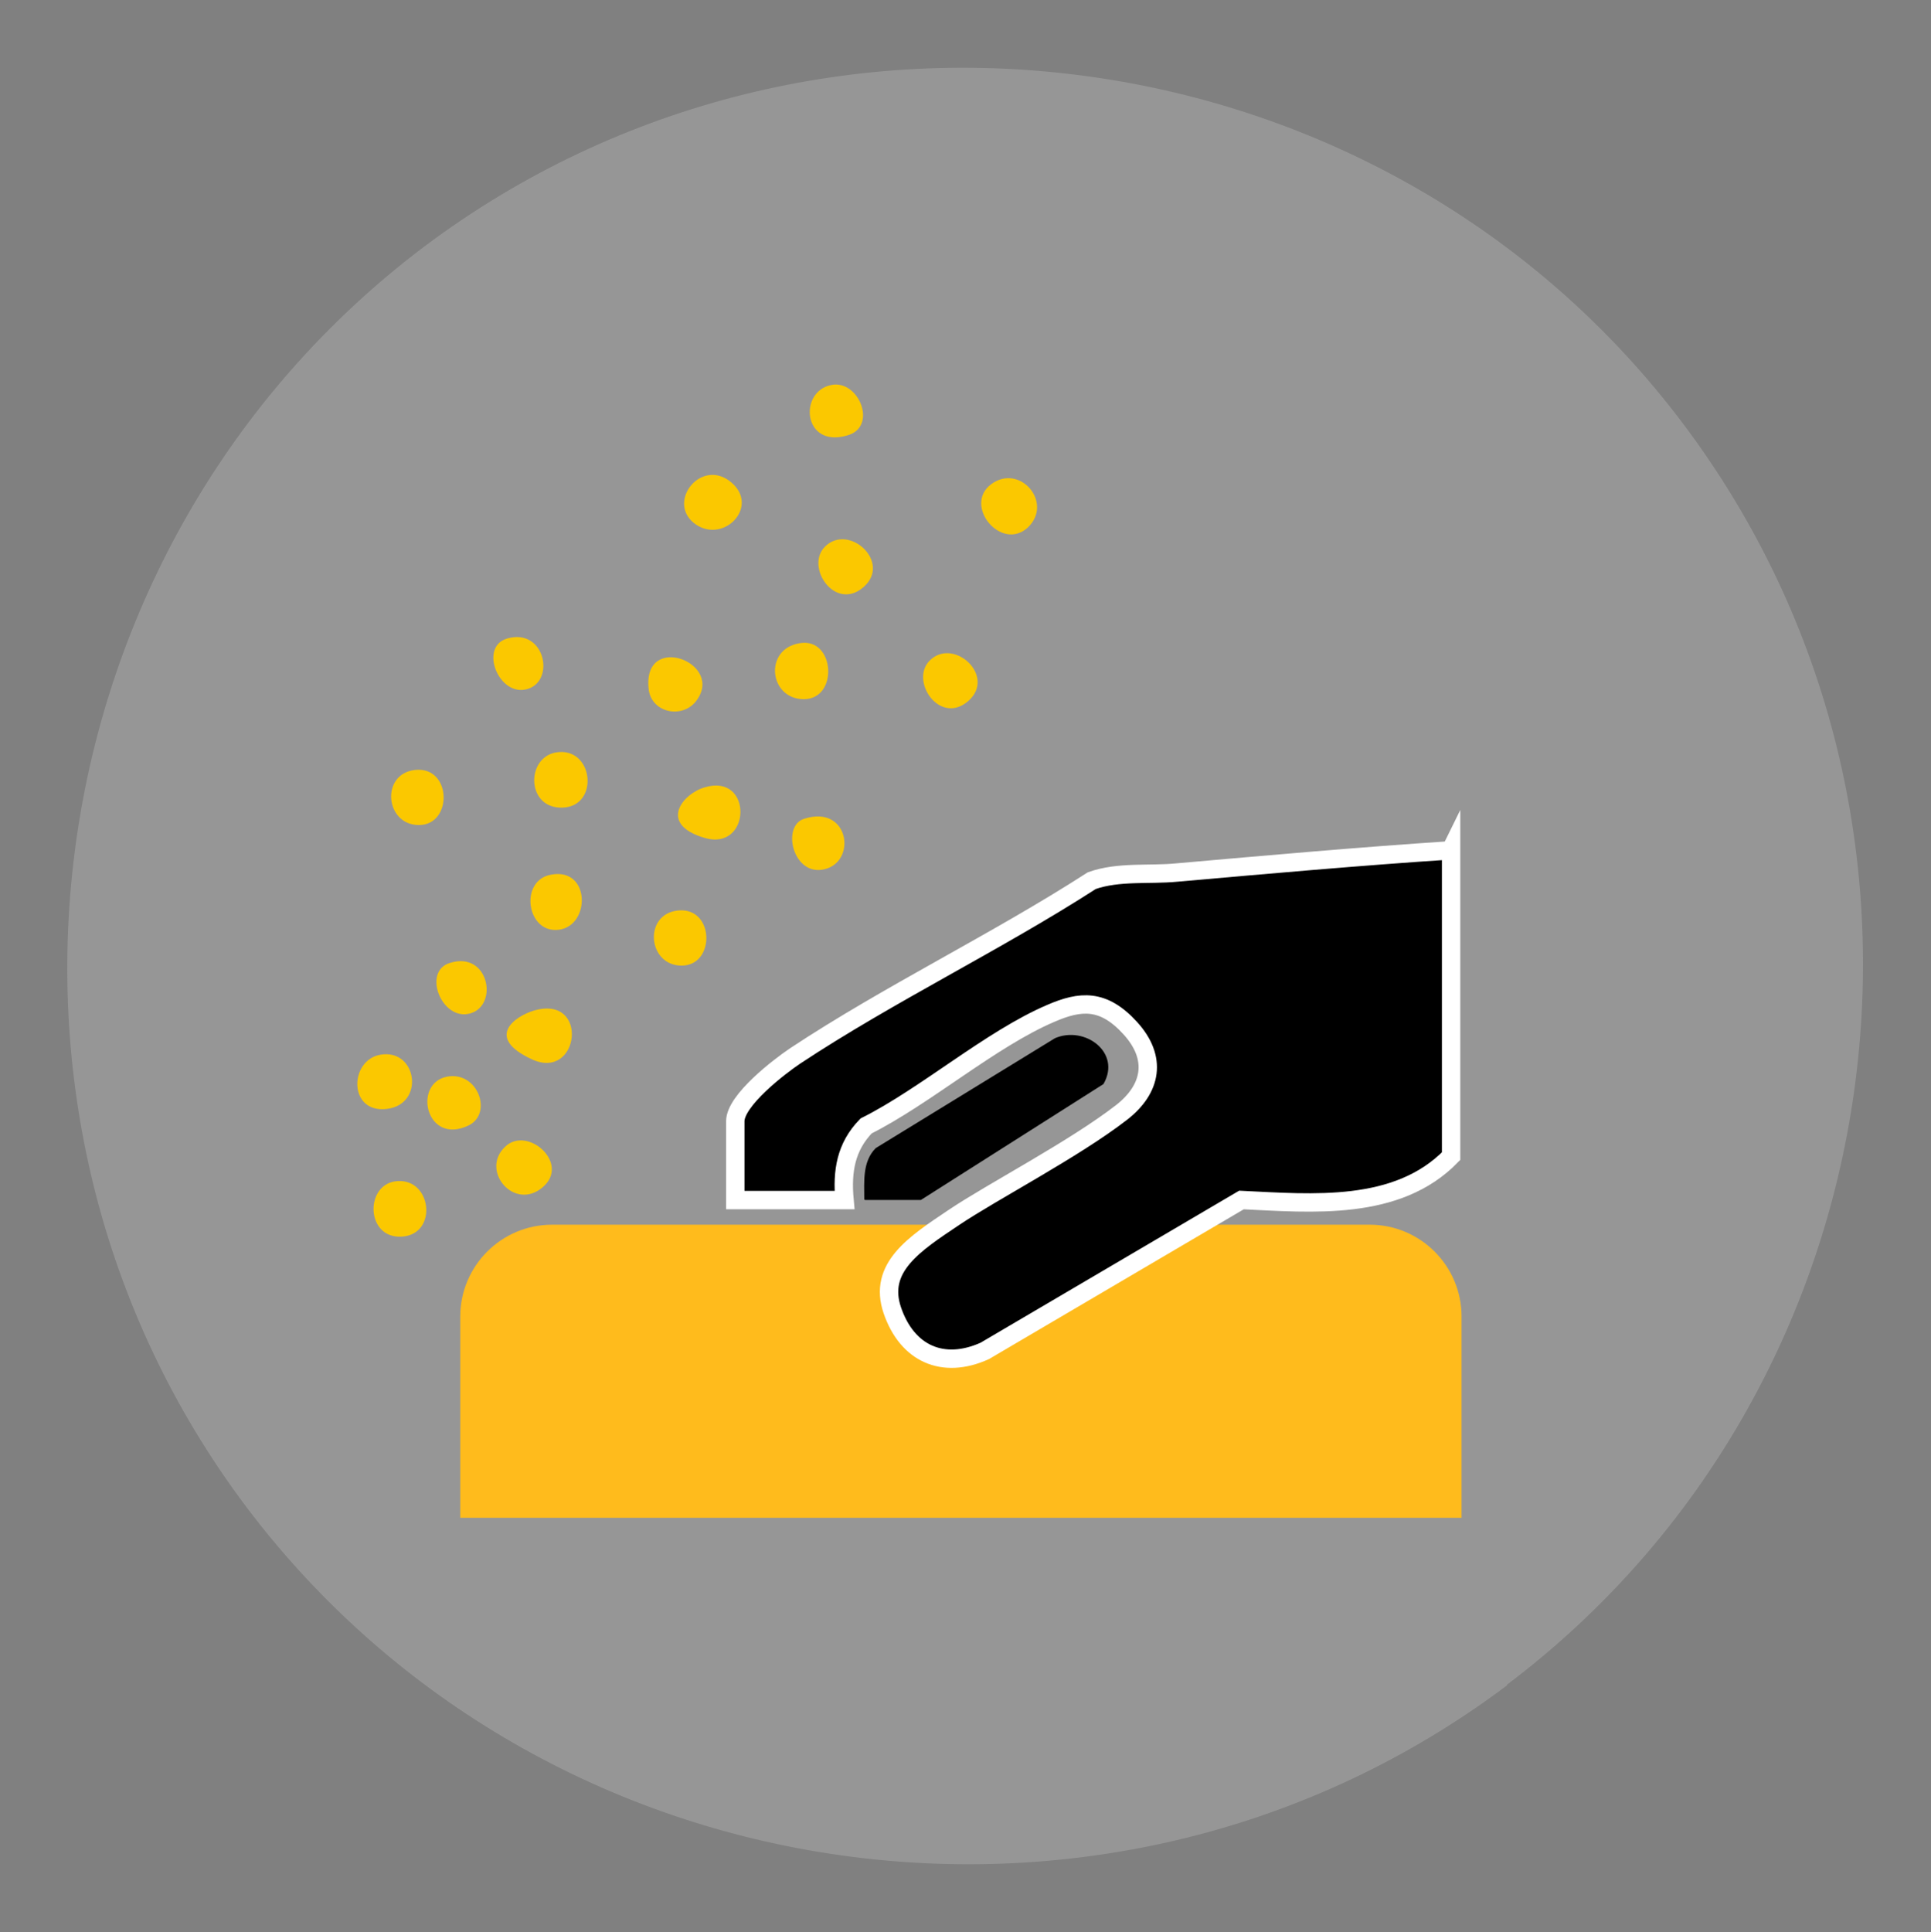
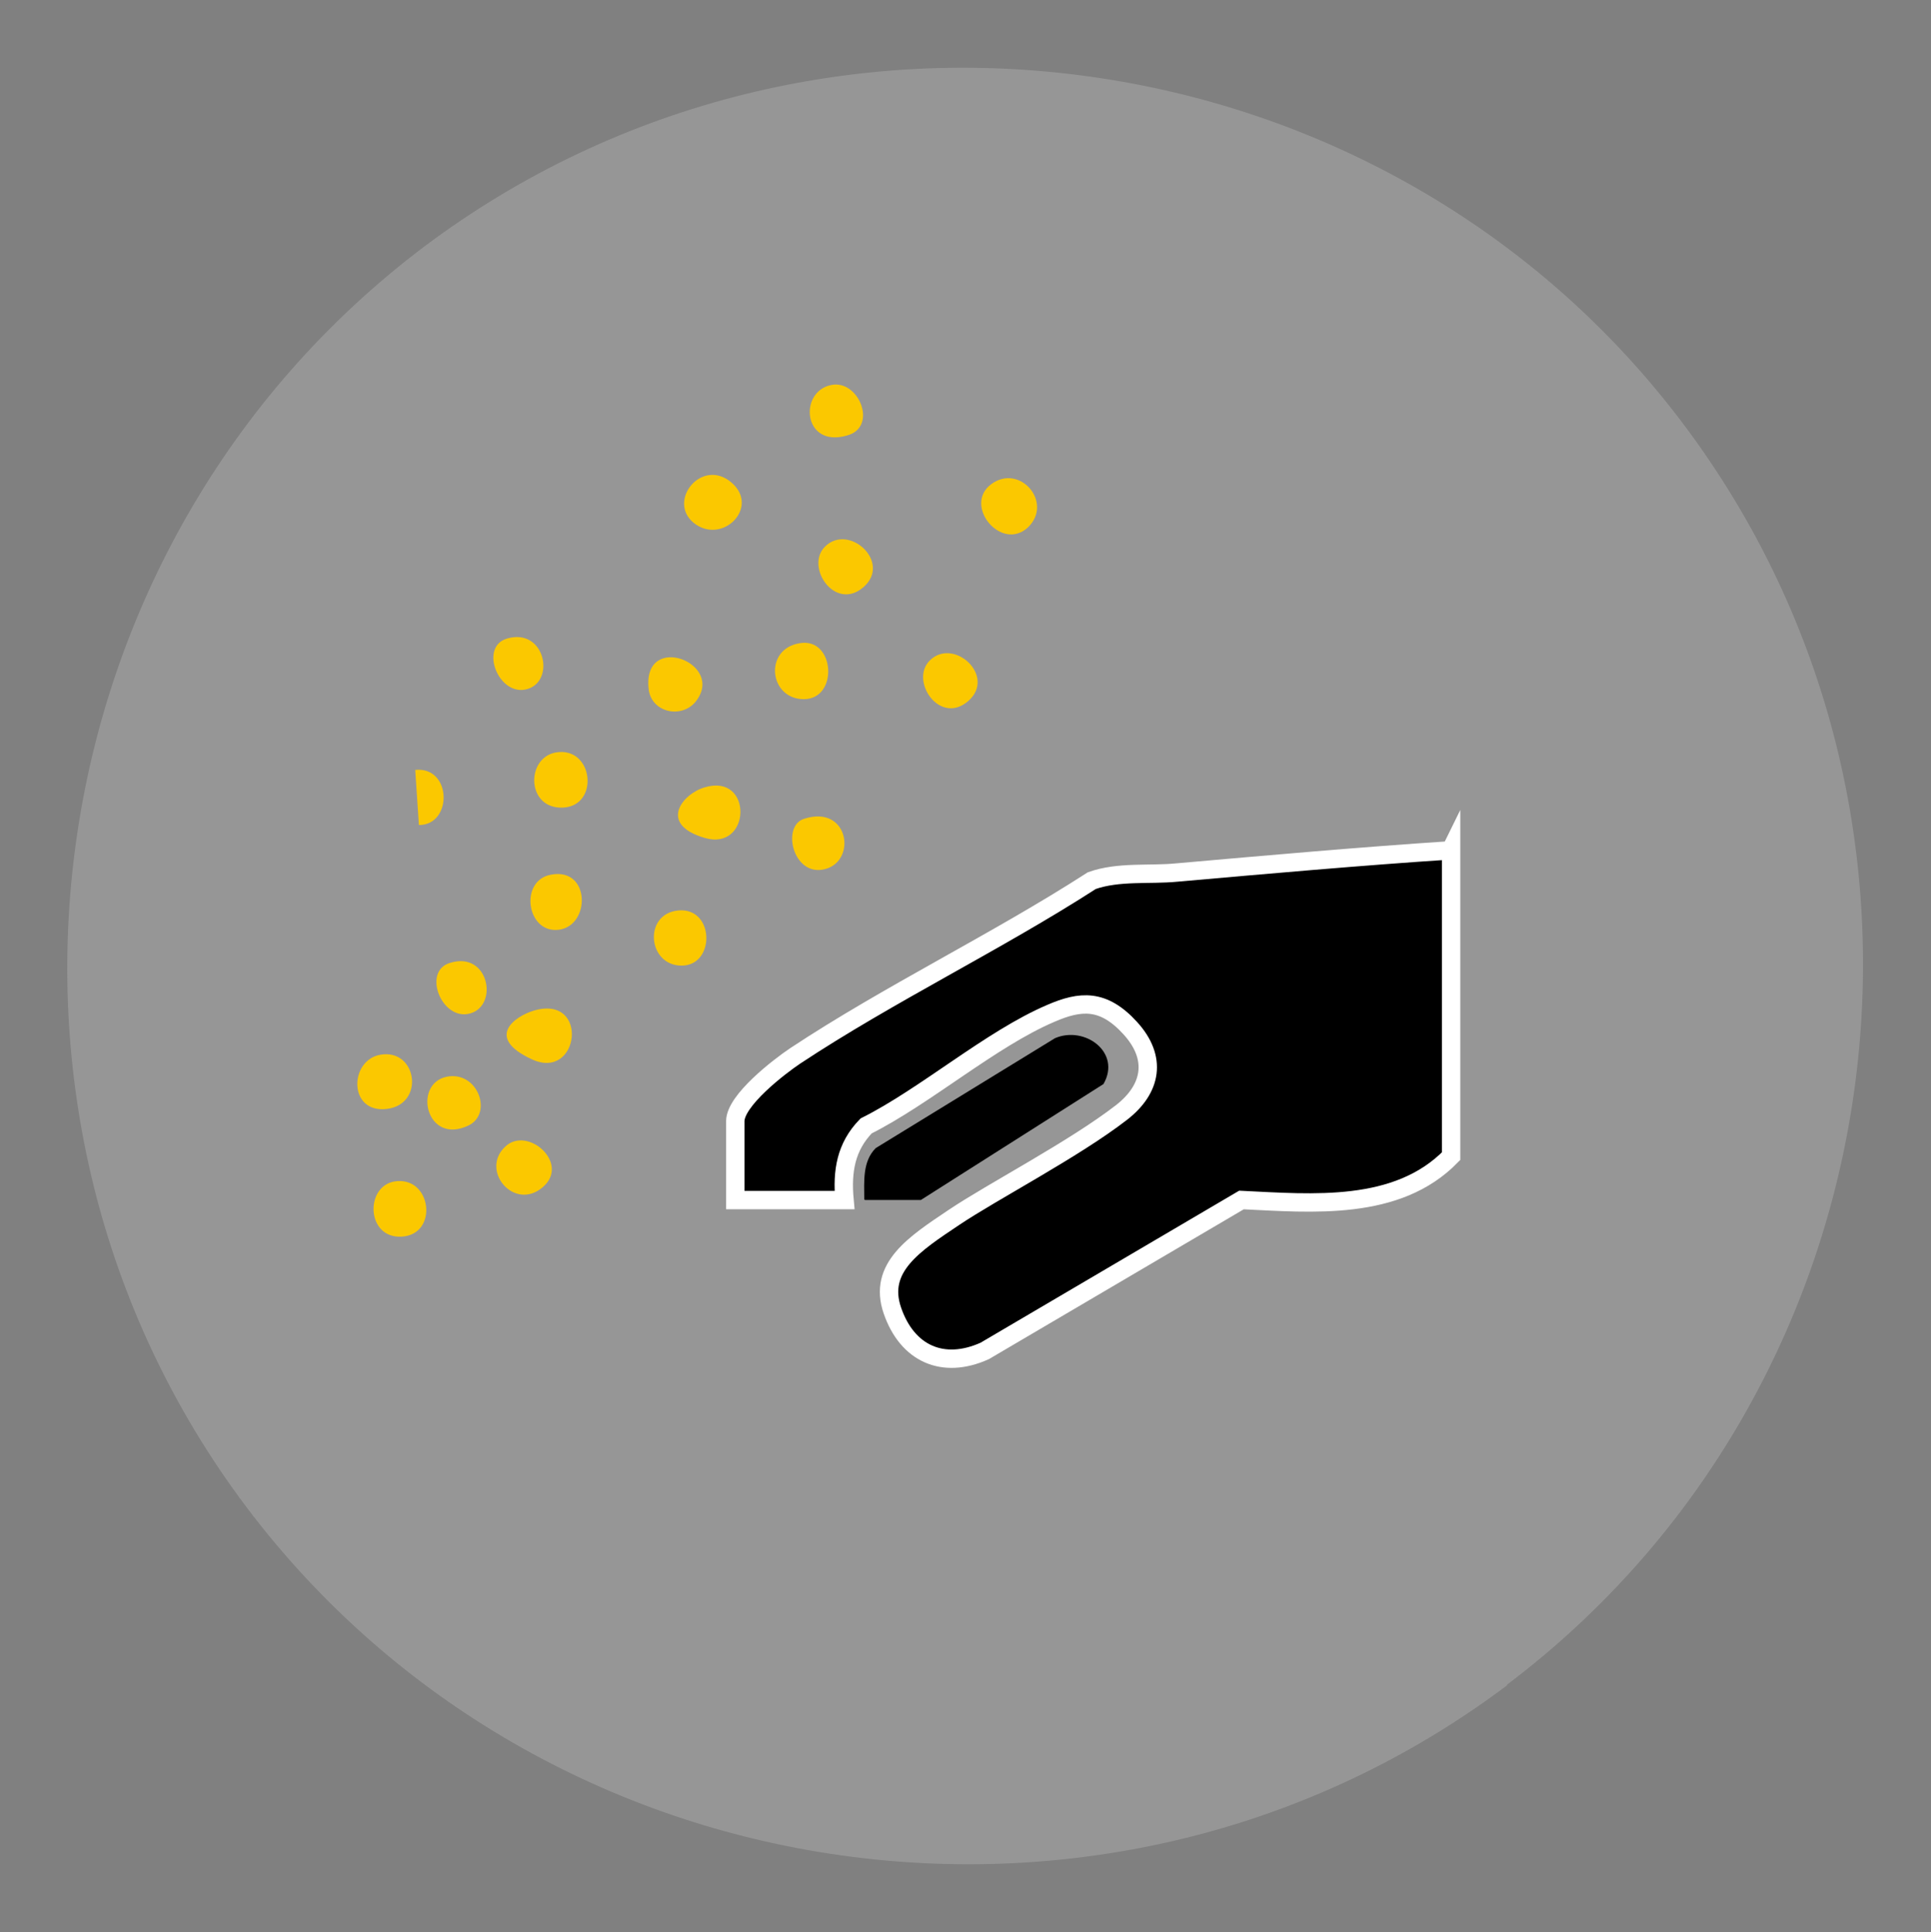
<svg xmlns="http://www.w3.org/2000/svg" id="Layer_1" data-name="Layer 1" viewBox="0 0 210.2 210.3">
  <rect x="0" y="0" width="210.2" height="210.3" fill="#808080" stroke="none" />
  <defs>
    <style>
      .cls-1 {
        fill: #fbc800;
      }

      .cls-2 {
        fill: #ffbb1c;
      }

      .cls-3 {
        fill: #f3f2f0;
        isolation: isolate;
        opacity: .2;
      }

      .cls-4 {
        stroke: #fff;
        stroke-miterlimit: 10;
        stroke-width: 2px;
      }
    </style>
  </defs>
  <path class="cls-3" d="M164.1,183.4c-42.9,32.3-104.9,23.6-137.3-19.4C-5.4,121.2,3.2,59.3,46.1,26.9,89-5.4,151,3.3,183.2,46.1c32.4,43,23.7,105-19.2,137.3" />
  <g>
-     <path class="cls-2" d="M60.1,133.3h89c5.52,0,10,4.48,10,10v21.9H50.1v-21.9c0-5.52,4.48-10,10-10Z" />
    <path class="cls-4" d="M157.96,92.46v33.38c-5.87,6.02-15.11,5.14-22.82,4.77l-27.95,16.43c-4.55,2.05-8.44.29-10.05-4.4s2.42-7.26,6.68-10.12,13.06-7.41,18.27-11.44c3.3-2.57,3.89-5.94.95-9.17s-5.43-3.01-8.66-1.61c-6.53,2.79-13.65,9.02-20.1,12.25-2.2,2.27-2.64,4.92-2.35,8.07h-11.89v-8.58c0-2.27,4.77-5.94,6.53-7.12,10.2-6.75,21.94-12.4,32.28-19.07,2.93-1.03,6.24-.59,9.24-.88,9.98-.88,19.88-1.76,29.86-2.42v-.07Z" />
    <path d="M94.08,130.54c0-1.91-.22-4.11,1.25-5.58l19.51-11.96c3.23-1.39,7.26,1.54,5.28,4.99l-19.88,12.62h-6.09l-.07-.07Z" />
    <path class="cls-1" d="M60.5,81.9c4.1-.7,4.8,5.8.8,6s-4.1-5.4-.8-6Z" />
    <path class="cls-1" d="M75.5,56.9c-2.9-2.4.9-7.1,4.1-4.4s-1,6.9-4.1,4.4Z" />
    <path class="cls-1" d="M111.9,57.4c-2.9,2.7-7.1-2.4-4-4.7s6.8,2,4,4.7Z" />
    <path class="cls-1" d="M42.9,128.6c4.1-.7,4.9,5.8.8,6-3.8.2-4-5.4-.8-6Z" />
    <path class="cls-1" d="M75.7,76.4c-1.6,1.9-4.9,1.1-5.1-1.5-.6-6.2,8.5-2.7,5.1,1.5Z" />
    <path class="cls-1" d="M60,95.2c4.3-.8,4.3,5.6.8,6s-4.3-5.4-.8-6Z" />
    <path class="cls-1" d="M58.1,110c6.1-1.8,5,7.7-.2,5.3s-1.8-4.7.2-5.3Z" />
    <path class="cls-1" d="M41.4,114.8c4-.7,4.9,5.4.7,5.9s-4.1-5.3-.7-5.9Z" />
    <path class="cls-1" d="M49,104.8c4.2-1.3,5.3,4.6,2.2,5.5s-5.3-4.6-2.2-5.5Z" />
    <path class="cls-1" d="M55.2,69.5c4.1-1.2,5.3,4.6,2.2,5.5s-5.3-4.6-2.2-5.5Z" />
    <path class="cls-1" d="M87.1,70c3.8-.6,4.2,6.1.4,6.1s-4.4-5.5-.4-6.1Z" />
-     <path class="cls-1" d="M45.2,83.8c4-.4,4.1,6,.4,6s-4.2-5.6-.4-6Z" />
+     <path class="cls-1" d="M45.2,83.8c4-.4,4.1,6,.4,6Z" />
    <path class="cls-1" d="M76.7,85.7c5.3-1.6,5.1,7,0,5.5s-2.4-4.8,0-5.5Z" />
    <path class="cls-1" d="M73.8,99.1c4-.4,4.1,6,.4,6s-4.2-5.6-.4-6Z" />
    <path class="cls-1" d="M48.6,117.2c3.4-.7,5.1,4,2.4,5.3-4.6,2.2-6.1-4.5-2.4-5.3Z" />
    <path class="cls-1" d="M55,124.8c2.4-2.3,7.1,1.8,4.1,4.4-3.1,2.7-6.9-1.8-4.1-4.4Z" />
    <path class="cls-1" d="M89.8,59.5c2.6-2.6,7.3,1.7,4.2,4.4s-6.4-2.2-4.2-4.4Z" />
    <path class="cls-1" d="M101.2,71.9c2.6-2.6,7.3,1.7,4.2,4.4s-6.4-2.2-4.2-4.4Z" />
    <path class="cls-1" d="M90.5,41.9c3-.6,5.1,4.6,1.7,5.5-4.8,1.4-5.3-4.8-1.7-5.5Z" />
    <path class="cls-1" d="M87.6,89.1c4.8-1.5,5.7,4.6,2.2,5.5s-4.8-4.8-2.2-5.5Z" />
  </g>
</svg>